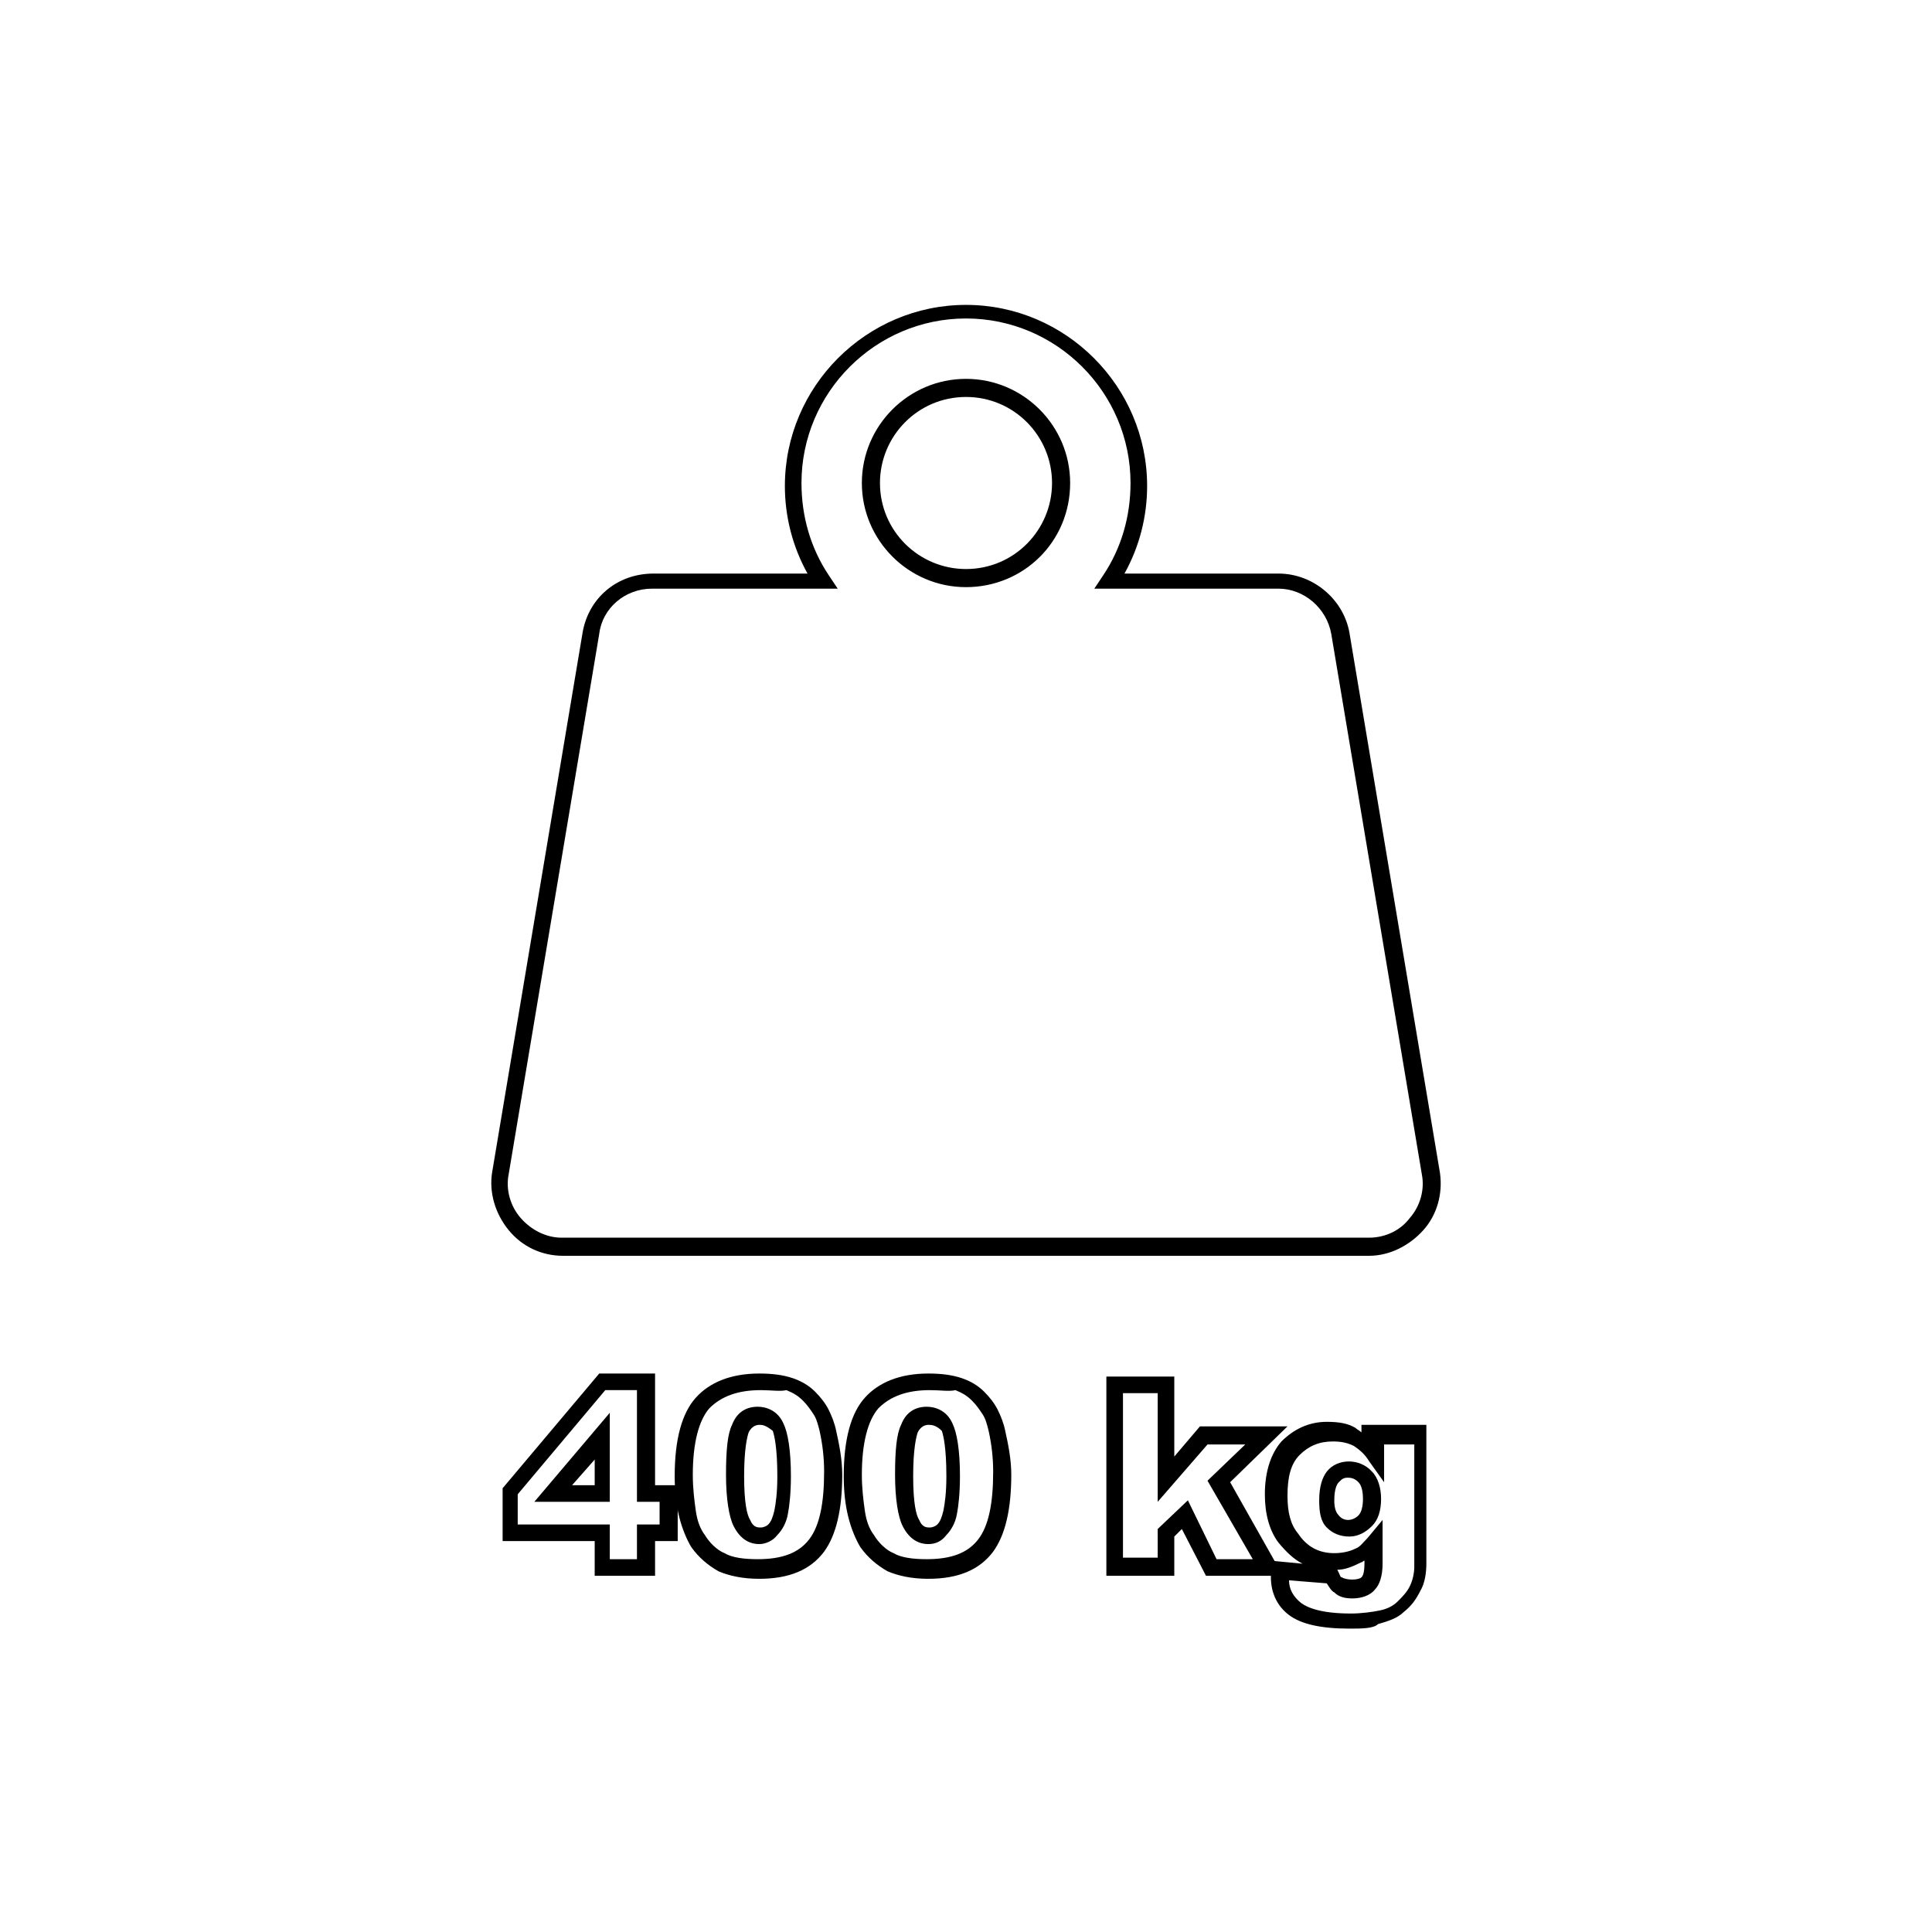
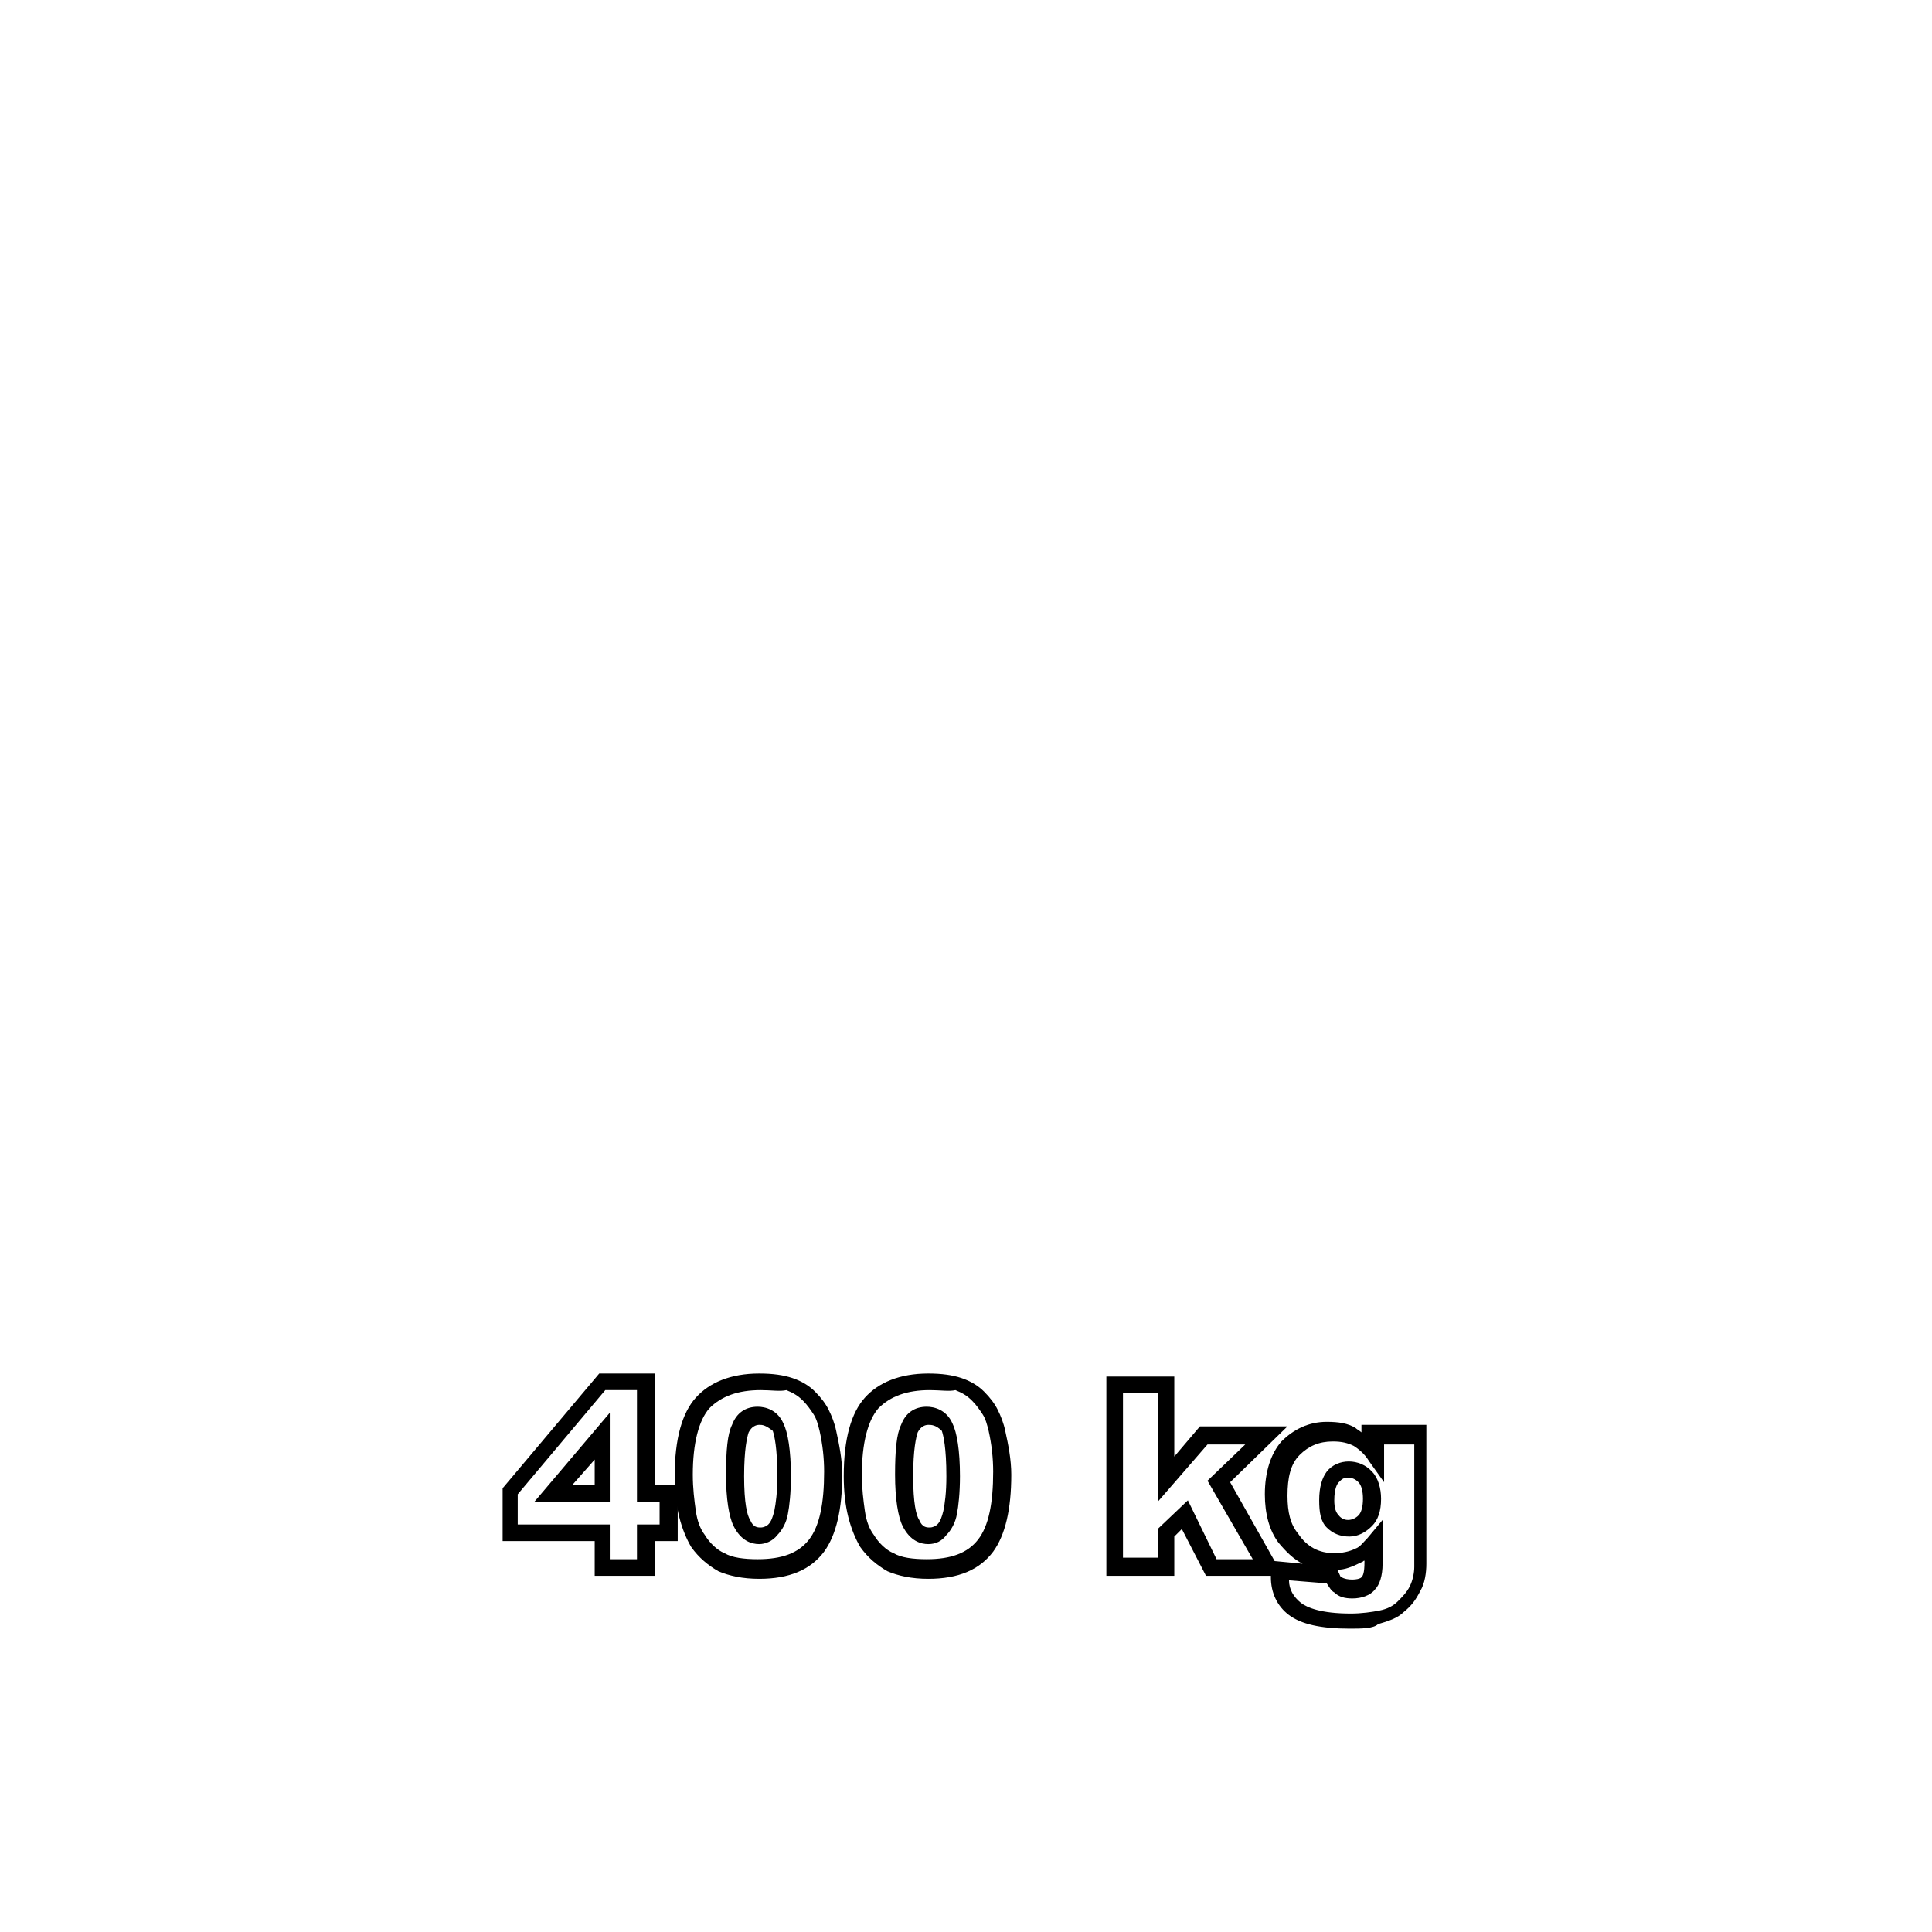
<svg xmlns="http://www.w3.org/2000/svg" version="1.1" id="Réteg_1" x="0px" y="0px" viewBox="0 0 128 128" style="enable-background:new 0 0 128 128;" xml:space="preserve">
  <style type="text/css">
	.st0{fill:currentColor;}
</style>
  <g>
    <g>
      <g>
        <path class="st0" d="M43.4,104.4h-4v-2.3h-6.1v-3.5l6.4-7.6h3.7v7.4h1.5v3.7h-1.5V104.4z M40.4,103.3h1.8V101h1.5v-1.5h-1.5v-7.4     h-2.1L34.3,99v2h6.1V103.3z M40.4,99.5h-5l5-5.9V99.5z M37.9,98.4h1.5v-1.7L37.9,98.4z" />
      </g>
      <g>
        <path class="st0" d="M50.3,104.6c-1.1,0-2-0.2-2.7-0.5c-0.7-0.4-1.3-0.9-1.8-1.6c-0.3-0.5-0.6-1.2-0.8-2     c-0.2-0.8-0.3-1.7-0.3-2.7c0-2.5,0.5-4.2,1.4-5.2c0.9-1,2.3-1.6,4.2-1.6c0.9,0,1.6,0.1,2.2,0.3c0.6,0.2,1.1,0.5,1.5,0.9     c0.4,0.4,0.7,0.8,0.9,1.2c0.2,0.4,0.4,0.9,0.5,1.4c0.2,0.9,0.4,1.9,0.4,2.9c0,2.3-0.4,4-1.2,5.1C53.7,104,52.3,104.6,50.3,104.6z      M50.4,92.1c-1.5,0-2.6,0.4-3.4,1.2c-0.7,0.8-1.1,2.3-1.1,4.4c0,0.9,0.1,1.7,0.2,2.4c0.1,0.7,0.3,1.2,0.6,1.6     c0.3,0.5,0.8,1,1.3,1.2c0.5,0.3,1.3,0.4,2.2,0.4c1.6,0,2.7-0.4,3.4-1.3c0.7-0.9,1-2.4,1-4.5c0-0.9-0.1-1.8-0.3-2.7     c-0.1-0.4-0.2-0.8-0.4-1.1c-0.2-0.3-0.4-0.6-0.7-0.9c-0.3-0.3-0.6-0.5-1.1-0.7C51.7,92.2,51.1,92.1,50.4,92.1z M50.3,102.3     c-0.5,0-1.2-0.2-1.7-1.2c-0.3-0.6-0.5-1.8-0.5-3.4c0-1.6,0.1-2.7,0.4-3.3c0.3-0.8,0.9-1.2,1.7-1.2c0.5,0,1.3,0.2,1.7,1.1     c0.3,0.6,0.5,1.8,0.5,3.5c0,1.1-0.1,2-0.2,2.5c-0.1,0.6-0.4,1.1-0.7,1.4C51.2,102.1,50.7,102.3,50.3,102.3z M50.3,94.4     c-0.2,0-0.5,0.1-0.7,0.5c-0.1,0.3-0.3,1.1-0.3,2.9c0,1.8,0.2,2.6,0.4,2.9c0.2,0.5,0.5,0.5,0.7,0.5c0.2,0,0.4-0.1,0.5-0.2     c0.2-0.2,0.3-0.5,0.4-0.9c0.1-0.5,0.2-1.2,0.2-2.3c0-1.9-0.2-2.7-0.3-3C50.7,94.4,50.5,94.4,50.3,94.4z" />
      </g>
      <g>
        <path class="st0" d="M61.5,104.6c-1.1,0-2-0.2-2.7-0.5c-0.7-0.4-1.3-0.9-1.8-1.6c-0.3-0.5-0.6-1.2-0.8-2     c-0.2-0.8-0.3-1.7-0.3-2.7c0-2.5,0.5-4.2,1.4-5.2c0.9-1,2.3-1.6,4.2-1.6c0.9,0,1.6,0.1,2.2,0.3c0.6,0.2,1.1,0.5,1.5,0.9     c0.4,0.4,0.7,0.8,0.9,1.2c0.2,0.4,0.4,0.9,0.5,1.4c0.2,0.9,0.4,1.9,0.4,2.9c0,2.3-0.4,4-1.2,5.1C64.9,104,63.5,104.6,61.5,104.6z      M61.6,92.1c-1.5,0-2.6,0.4-3.4,1.2c-0.7,0.8-1.1,2.3-1.1,4.4c0,0.9,0.1,1.7,0.2,2.4c0.1,0.7,0.3,1.2,0.6,1.6     c0.3,0.5,0.8,1,1.3,1.2c0.5,0.3,1.3,0.4,2.2,0.4c1.6,0,2.7-0.4,3.4-1.3c0.7-0.9,1-2.4,1-4.5c0-0.9-0.1-1.8-0.3-2.7     c-0.1-0.4-0.2-0.8-0.4-1.1c-0.2-0.3-0.4-0.6-0.7-0.9c-0.3-0.3-0.6-0.5-1.1-0.7C62.9,92.2,62.3,92.1,61.6,92.1z M61.5,102.3     c-0.5,0-1.2-0.2-1.7-1.2c-0.3-0.6-0.5-1.8-0.5-3.4c0-1.6,0.1-2.7,0.4-3.3c0.3-0.8,0.9-1.2,1.7-1.2c0.5,0,1.3,0.2,1.7,1.1     c0.3,0.6,0.5,1.8,0.5,3.5c0,1.1-0.1,2-0.2,2.5c-0.1,0.6-0.4,1.1-0.7,1.4C62.4,102.1,62,102.3,61.5,102.3z M61.5,94.4     c-0.2,0-0.5,0.1-0.7,0.5c-0.1,0.3-0.3,1.1-0.3,2.9c0,1.8,0.2,2.6,0.4,2.9c0.2,0.5,0.5,0.5,0.7,0.5c0.2,0,0.4-0.1,0.5-0.2     c0.2-0.2,0.3-0.5,0.4-0.9c0.1-0.5,0.2-1.2,0.2-2.3c0-1.9-0.2-2.7-0.3-3C62,94.4,61.7,94.4,61.5,94.4z" />
      </g>
      <g>
        <path class="st0" d="M85,104.4h-5.1l-1.6-3.1l-0.5,0.5v2.6h-4.5V91.2h4.5v5.3l1.7-2h5.8l-3.8,3.7L85,104.4z M80.6,103.3H83     l-3-5.2l2.5-2.4h-2.5l-3.3,3.8v-7.2h-2.3v10.9h2.3v-1.9l2-1.9L80.6,103.3z" />
      </g>
      <g>
        <path class="st0" d="M89.4,107.9c-1.9,0-3.2-0.3-4-0.9c-0.8-0.6-1.2-1.5-1.2-2.5c0-0.1,0-0.3,0-0.5l0-0.6l2.1,0.2     c-0.6-0.3-1.1-0.8-1.6-1.4c-0.6-0.8-0.9-1.9-0.9-3.2c0-1.5,0.4-2.7,1.1-3.5c0.8-0.8,1.8-1.3,3-1.3c0.8,0,1.4,0.1,1.9,0.4     c0.1,0.1,0.3,0.2,0.4,0.3v-0.5h4.3l0,9.2c0,0.6-0.1,1.3-0.4,1.8c-0.3,0.6-0.6,1-1.1,1.4c-0.4,0.4-1,0.6-1.7,0.8     C91,107.9,90.2,107.9,89.4,107.9z M85.4,104.7c0,0.6,0.3,1.1,0.8,1.5c0.4,0.3,1.3,0.7,3.3,0.7c0.7,0,1.4-0.1,1.9-0.2     c0.5-0.1,0.9-0.3,1.2-0.6c0.3-0.3,0.6-0.6,0.8-1c0.2-0.4,0.3-0.9,0.3-1.3l0-0.4v-7.7h-2v2.5l-1-1.4c-0.3-0.5-0.7-0.8-1-1     c-0.4-0.2-0.8-0.3-1.4-0.3c-0.9,0-1.6,0.3-2.2,0.9c-0.6,0.6-0.8,1.5-0.8,2.7c0,1.1,0.2,1.9,0.7,2.5c0.6,0.9,1.4,1.3,2.4,1.3     c0.5,0,1-0.1,1.4-0.3c0.3-0.1,0.5-0.4,0.8-0.7l1-1.2v2.9c0,0.8-0.2,1.4-0.5,1.7c-0.3,0.4-0.9,0.6-1.5,0.6c-0.5,0-0.9-0.1-1.2-0.4     c-0.2-0.1-0.3-0.3-0.5-0.6L85.4,104.7z M88.6,104l0.1,0.2c0.1,0.2,0.1,0.3,0.2,0.3c0.3,0.2,1.1,0.2,1.3,0c0.1-0.1,0.2-0.3,0.2-1     v-0.1c-0.1,0-0.1,0.1-0.2,0.1C89.6,103.8,89.1,104,88.6,104z M89.4,101.8c-0.6,0-1.1-0.2-1.5-0.6c-0.4-0.4-0.5-1-0.5-1.8     c0-0.9,0.2-1.5,0.5-1.9c0.7-0.9,2.2-0.9,3,0c0.4,0.4,0.6,1.1,0.6,1.8c0,0.8-0.2,1.4-0.6,1.8C90.5,101.5,90,101.8,89.4,101.8z      M89.3,97.9c-0.3,0-0.4,0.1-0.6,0.3c-0.1,0.1-0.3,0.4-0.3,1.2c0,0.5,0.1,0.8,0.3,1c0.3,0.4,0.9,0.4,1.3,0     c0.2-0.2,0.3-0.6,0.3-1.1c0-0.5-0.1-0.9-0.3-1.1C89.8,98,89.6,97.9,89.3,97.9z" />
      </g>
    </g>
    <g>
      <g>
-         <path class="st0" d="M90.7,83.2H37.3c-1.4,0-2.7-0.6-3.6-1.7c-0.9-1.1-1.3-2.5-1.1-3.8l6-35.8c0.4-2.3,2.3-3.9,4.7-3.9h10.2     c-1-1.8-1.5-3.8-1.5-5.8c0-6.6,5.4-12,12-12c6.6,0,12,5.4,12,12c0,2-0.5,4-1.5,5.8h10.2c2.3,0,4.3,1.7,4.7,3.9l6,35.8     c0.2,1.4-0.2,2.8-1.1,3.8C93.4,82.5,92.1,83.2,90.7,83.2z M43.2,39c-1.8,0-3.3,1.3-3.5,3l-6,35.8c-0.2,1,0.1,2.1,0.8,2.9     c0.7,0.8,1.7,1.3,2.7,1.3h53.5c1.1,0,2.1-0.5,2.7-1.3c0.7-0.8,1-1.9,0.8-2.9l-6-35.8c-0.3-1.7-1.8-3-3.5-3H72.5l0.6-0.9     c1.2-1.8,1.8-3.9,1.8-6.1c0-6-4.9-10.9-10.9-10.9s-10.9,4.9-10.9,10.9c0,2.2,0.6,4.3,1.8,6.1l0.6,0.9H43.2z M64,38.9     c-3.8,0-6.9-3.1-6.9-6.9c0-3.8,3.1-6.9,6.9-6.9s6.9,3.1,6.9,6.9C70.9,35.9,67.8,38.9,64,38.9z M64,26.3c-3.2,0-5.7,2.6-5.7,5.7     c0,3.2,2.6,5.7,5.7,5.7c3.2,0,5.7-2.6,5.7-5.7C69.7,28.9,67.2,26.3,64,26.3z" />
-       </g>
+         </g>
    </g>
  </g>
</svg>